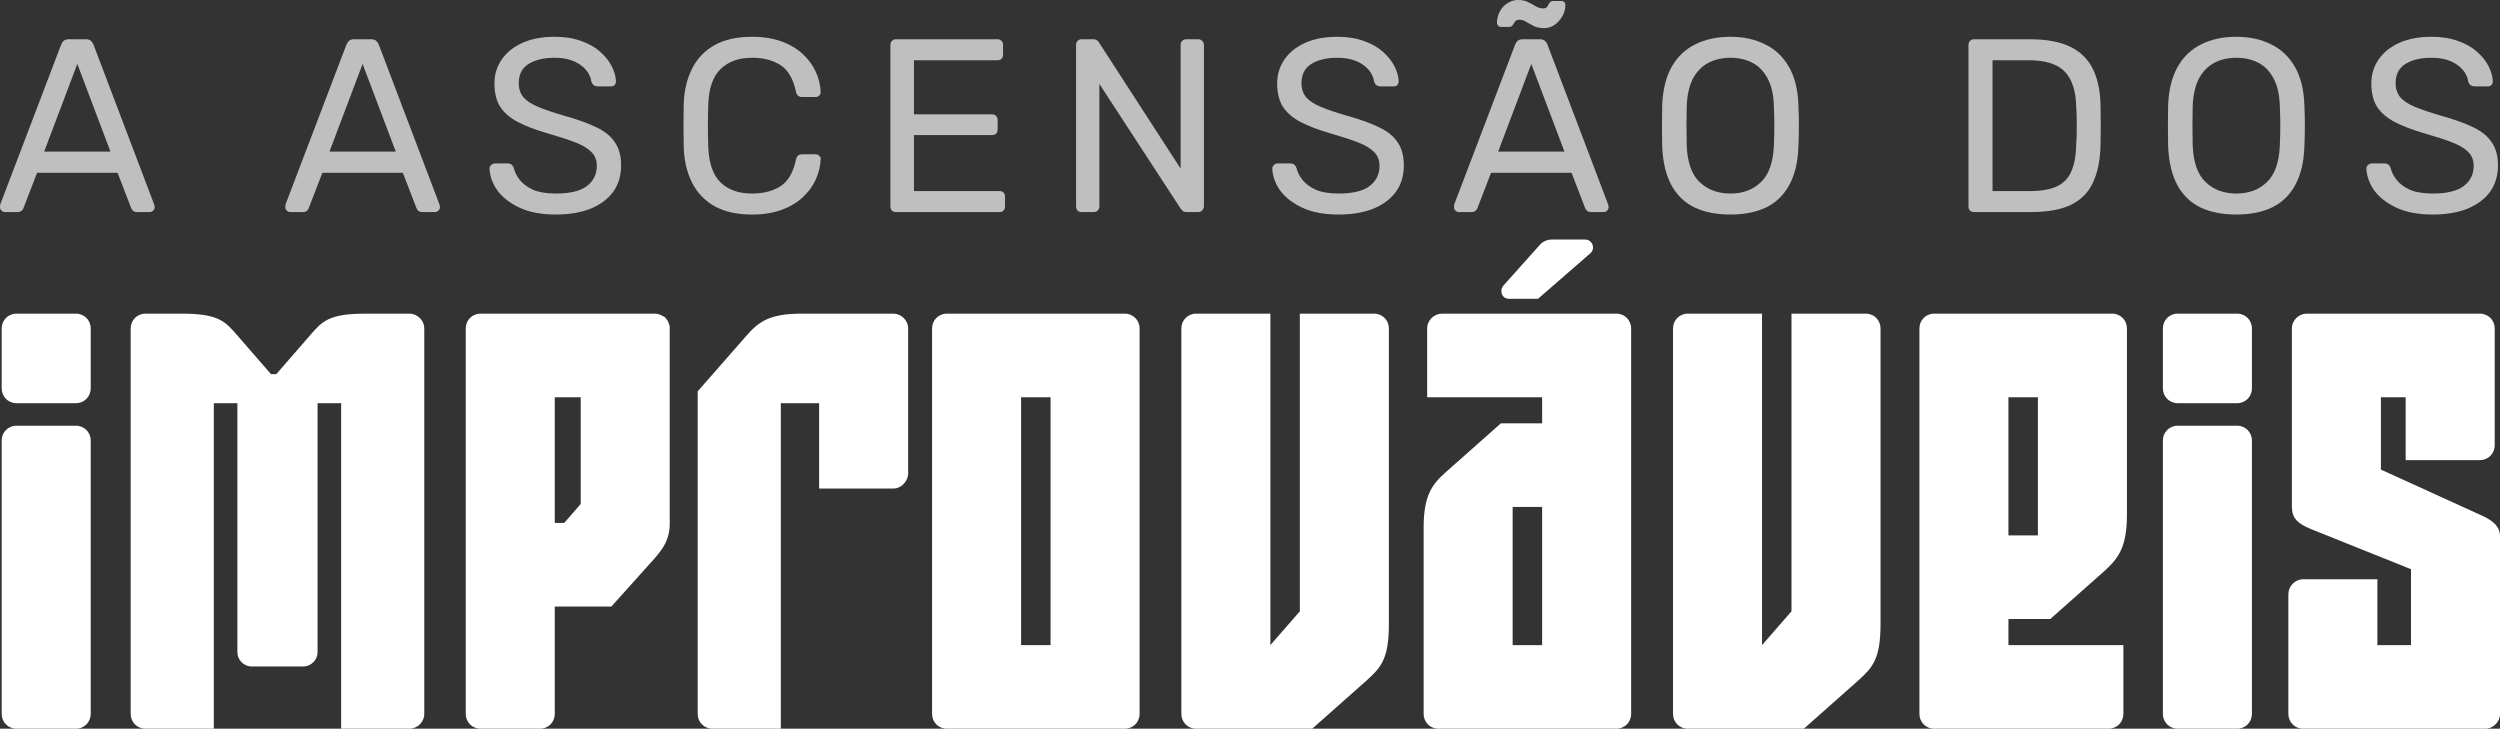
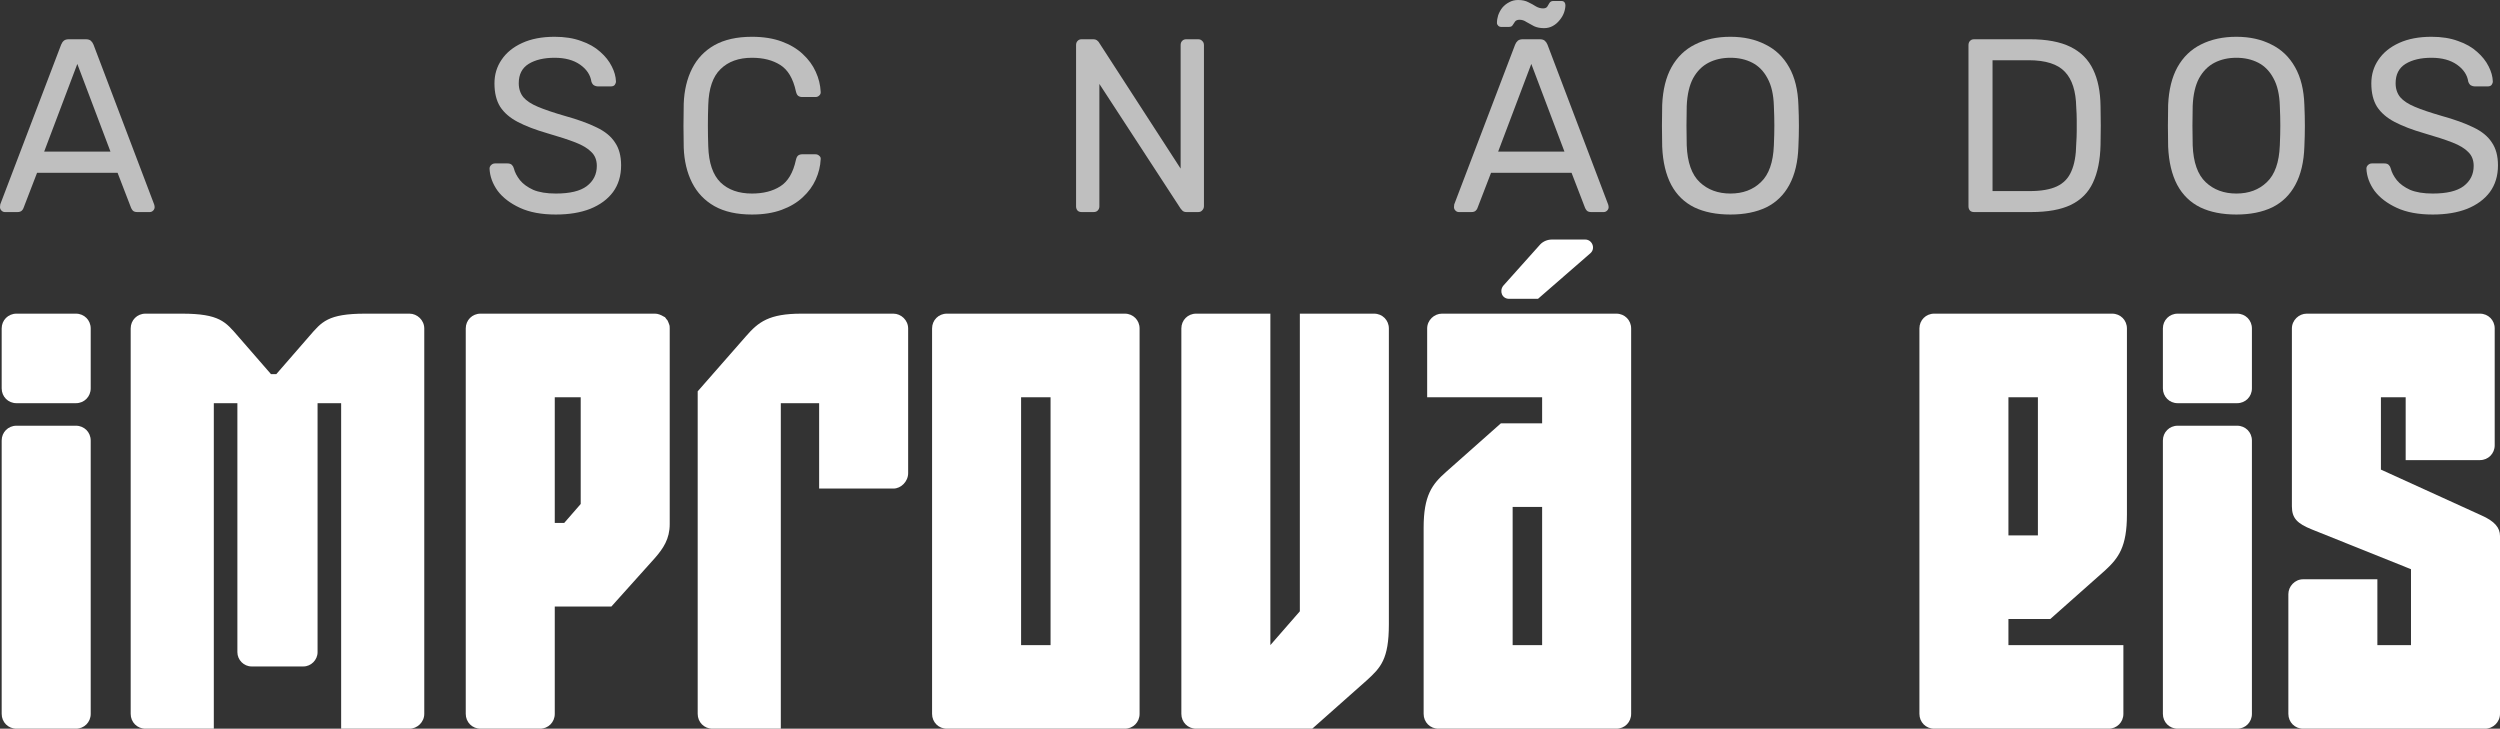
<svg xmlns="http://www.w3.org/2000/svg" width="223" height="65" viewBox="0 0 223 65" fill="none">
  <rect x="0" y="0" width="223" height="65" fill="#333333" stroke="none" />
  <path d="M6.776 35.964H1.465C0.729 35.964 0.15 35.382 0.15 34.642V29.3C0.15 28.559 0.729 27.978 1.465 27.978H6.776C7.512 27.978 8.091 28.559 8.091 29.3V34.642C8.091 35.382 7.512 35.964 6.776 35.964ZM6.776 65H1.465C0.729 65 0.15 64.418 0.15 63.678V39.296C0.15 38.555 0.729 37.974 1.465 37.974H6.776C7.512 37.974 8.091 38.555 8.091 39.296V63.678C8.091 64.418 7.512 65 6.776 65Z" fill="white" />
  <path d="M36.53 27.978C37.214 27.978 37.845 28.559 37.845 29.3V63.678C37.845 64.418 37.214 65 36.53 65H30.43V35.964H28.327V58.177C28.327 58.865 27.748 59.447 27.065 59.447H22.437C21.753 59.447 21.175 58.865 21.175 58.177V35.964H19.072V65H12.972C12.235 65 11.657 64.418 11.657 63.678V29.3C11.657 28.559 12.235 27.978 12.972 27.978H16.232C19.597 27.978 20.123 28.718 21.228 29.987L24.172 33.372H24.646L27.59 29.987C28.695 28.718 29.221 27.978 32.586 27.978H36.53Z" fill="white" />
  <path d="M59.687 28.93C59.739 29.035 59.739 29.194 59.739 29.3V46.753C59.739 48.075 59.161 48.922 58.425 49.768L54.533 54.105H49.485V63.678C49.485 64.418 48.907 65 48.17 65H42.859C42.123 65 41.545 64.418 41.545 63.678V29.3C41.545 28.559 42.123 27.978 42.859 27.978H58.425C58.688 27.978 58.95 28.083 59.213 28.242L59.319 28.295C59.424 28.454 59.476 28.506 59.529 28.559C59.581 28.665 59.634 28.771 59.687 28.93ZM51.799 44.955V35.435H49.485V46.648H50.326L51.799 44.955Z" fill="white" />
  <path d="M79.692 27.978C80.376 27.978 81.007 28.559 81.007 29.3V42.205C81.007 42.945 80.376 43.58 79.692 43.58H73.067V35.964H69.648V65H63.548C62.812 65 62.234 64.418 62.234 63.678V34.906L66.546 29.987C67.65 28.718 68.597 27.978 71.489 27.978H79.692Z" fill="white" />
  <path d="M100.336 27.978C101.072 27.978 101.651 28.559 101.651 29.3V63.678C101.651 64.418 101.072 65 100.336 65H84.455C83.719 65 83.141 64.418 83.141 63.678V29.3C83.141 28.559 83.719 27.978 84.455 27.978H100.336ZM93.71 57.543V35.435H91.081V57.543H93.71Z" fill="white" />
  <path d="M122.572 27.978C123.308 27.978 123.887 28.559 123.887 29.3V55.691C123.887 58.812 123.151 59.552 121.941 60.663L117.051 65H106.691C105.955 65 105.377 64.418 105.377 63.678V29.3C105.377 28.559 105.955 27.978 106.691 27.978H113.317V57.543L115.946 54.528V27.978H122.572Z" fill="white" />
  <path d="M134.613 26.655C133.982 26.655 133.719 25.968 134.087 25.492L137.4 21.79C137.663 21.525 138.031 21.366 138.452 21.366H141.396C142.027 21.366 142.343 22.16 141.87 22.583L137.189 26.655H134.613ZM144.183 27.978C144.92 27.978 145.498 28.559 145.498 29.3V63.678C145.498 64.418 144.92 65 144.183 65H128.302C127.566 65 126.988 64.418 126.988 63.678V47.071C126.988 44.215 127.724 43.21 128.986 42.099L133.877 37.762H137.558V35.435H127.303V29.3C127.303 28.559 127.934 27.978 128.618 27.978H144.183ZM137.558 57.543V45.219H134.928V57.543H137.558Z" fill="white" />
-   <path d="M166.428 27.978C167.164 27.978 167.743 28.559 167.743 29.3V55.691C167.743 58.812 167.006 59.552 165.797 60.663L160.906 65H150.547C149.811 65 149.232 64.418 149.232 63.678V29.3C149.232 28.559 149.811 27.978 150.547 27.978H157.173V57.543L159.802 54.528V27.978H166.428Z" fill="white" />
  <path d="M182.886 55.215H179.152V57.543H189.406V63.678C189.406 64.418 188.828 65 188.092 65H172.526C171.79 65 171.212 64.418 171.212 63.678V29.3C171.212 28.559 171.79 27.978 172.526 27.978H188.407C189.143 27.978 189.722 28.559 189.722 29.3V45.907C189.722 48.763 188.986 49.768 187.776 50.879L182.886 55.215ZM179.152 35.435V47.758H181.781V35.435H179.152Z" fill="white" />
  <path d="M199.556 35.964H194.245C193.509 35.964 192.93 35.382 192.93 34.642V29.3C192.93 28.559 193.509 27.978 194.245 27.978H199.556C200.292 27.978 200.871 28.559 200.871 29.3V34.642C200.871 35.382 200.292 35.964 199.556 35.964ZM199.556 65H194.245C193.509 65 192.93 64.418 192.93 63.678V39.296C192.93 38.555 193.509 37.974 194.245 37.974H199.556C200.292 37.974 200.871 38.555 200.871 39.296V63.678C200.871 64.418 200.292 65 199.556 65Z" fill="white" />
  <path d="M221.317 45.96C222.527 46.489 223 47.071 223 47.811V63.678C223 64.418 222.369 65 221.685 65H205.436C204.7 65 204.122 64.418 204.122 63.678V52.994C204.122 52.307 204.7 51.672 205.436 51.672H212.062V57.543H215.06V50.773L206.225 47.229C204.91 46.7 204.437 46.224 204.437 45.167V29.3C204.437 28.559 205.068 27.978 205.752 27.978H221.212C221.948 27.978 222.527 28.559 222.527 29.3V39.719C222.527 40.459 221.948 41.041 221.212 41.041H214.586V35.435H212.378V41.888L221.317 45.96Z" fill="white" />
  <path d="M0.438 18.916C0.321 18.916 0.219 18.872 0.131 18.784C0.044 18.696 0 18.593 0 18.476C0 18.402 0.007 18.321 0.022 18.233L5.452 3.986C5.51 3.839 5.59 3.722 5.693 3.633C5.795 3.545 5.948 3.501 6.152 3.501H7.641C7.846 3.501 7.999 3.545 8.101 3.633C8.203 3.722 8.283 3.839 8.342 3.986L13.75 18.233C13.779 18.321 13.793 18.402 13.793 18.476C13.793 18.593 13.75 18.696 13.662 18.784C13.575 18.872 13.472 18.916 13.356 18.916H12.239C12.064 18.916 11.932 18.872 11.845 18.784C11.772 18.696 11.721 18.615 11.692 18.541L10.488 15.415H3.306L2.102 18.541C2.087 18.615 2.036 18.696 1.949 18.784C1.861 18.872 1.73 18.916 1.555 18.916H0.438ZM3.941 13.521H9.853L6.897 5.703L3.941 13.521Z" fill="#BFBFBF" />
-   <path d="M25.886 18.916C25.769 18.916 25.667 18.872 25.579 18.784C25.492 18.696 25.448 18.593 25.448 18.476C25.448 18.402 25.455 18.321 25.47 18.233L30.9 3.986C30.958 3.839 31.038 3.722 31.141 3.633C31.243 3.545 31.396 3.501 31.601 3.501H33.089C33.294 3.501 33.447 3.545 33.549 3.633C33.651 3.722 33.731 3.839 33.79 3.986L39.198 18.233C39.227 18.321 39.242 18.402 39.242 18.476C39.242 18.593 39.198 18.696 39.11 18.784C39.023 18.872 38.92 18.916 38.804 18.916H37.687C37.512 18.916 37.381 18.872 37.293 18.784C37.22 18.696 37.169 18.615 37.14 18.541L35.936 15.415H28.754L27.55 18.541C27.535 18.615 27.484 18.696 27.397 18.784C27.309 18.872 27.178 18.916 27.003 18.916H25.886ZM29.389 13.521H35.301L32.345 5.703L29.389 13.521Z" fill="#BFBFBF" />
  <path d="M49.579 19.136C48.309 19.136 47.244 18.938 46.383 18.541C45.522 18.145 44.857 17.639 44.39 17.022C43.938 16.391 43.697 15.73 43.668 15.04C43.668 14.923 43.712 14.82 43.799 14.732C43.901 14.629 44.018 14.578 44.149 14.578H45.266C45.441 14.578 45.573 14.622 45.66 14.71C45.748 14.798 45.806 14.901 45.835 15.018C45.923 15.37 46.105 15.723 46.383 16.075C46.66 16.413 47.054 16.699 47.565 16.934C48.09 17.154 48.762 17.264 49.579 17.264C50.835 17.264 51.754 17.044 52.338 16.604C52.937 16.149 53.236 15.547 53.236 14.798C53.236 14.284 53.075 13.873 52.754 13.565C52.447 13.242 51.973 12.956 51.331 12.706C50.689 12.456 49.857 12.185 48.835 11.891C47.769 11.583 46.886 11.245 46.186 10.878C45.485 10.511 44.959 10.056 44.609 9.513C44.273 8.97 44.106 8.28 44.106 7.443C44.106 6.65 44.317 5.946 44.741 5.329C45.164 4.698 45.777 4.199 46.58 3.832C47.383 3.465 48.346 3.281 49.47 3.281C50.375 3.281 51.163 3.406 51.834 3.655C52.52 3.89 53.09 4.213 53.542 4.624C53.995 5.021 54.338 5.454 54.571 5.924C54.805 6.379 54.929 6.826 54.944 7.267C54.944 7.37 54.907 7.472 54.834 7.575C54.761 7.663 54.644 7.707 54.484 7.707H53.323C53.221 7.707 53.112 7.678 52.995 7.619C52.893 7.56 52.812 7.45 52.754 7.289C52.666 6.687 52.331 6.181 51.747 5.769C51.163 5.358 50.404 5.153 49.47 5.153C48.521 5.153 47.748 5.336 47.149 5.703C46.565 6.07 46.273 6.643 46.273 7.421C46.273 7.92 46.412 8.339 46.689 8.676C46.967 8.999 47.404 9.285 48.003 9.535C48.601 9.785 49.382 10.049 50.346 10.328C51.513 10.651 52.469 10.996 53.214 11.363C53.958 11.715 54.506 12.163 54.856 12.706C55.221 13.235 55.403 13.917 55.403 14.754C55.403 15.679 55.162 16.472 54.681 17.132C54.199 17.778 53.52 18.277 52.645 18.63C51.783 18.967 50.762 19.136 49.579 19.136Z" fill="#BFBFBF" />
  <path d="M67.075 19.136C65.732 19.136 64.615 18.887 63.725 18.387C62.849 17.888 62.185 17.191 61.732 16.295C61.28 15.4 61.032 14.358 60.988 13.168C60.973 12.567 60.966 11.921 60.966 11.231C60.966 10.541 60.973 9.88 60.988 9.249C61.032 8.06 61.28 7.017 61.732 6.122C62.185 5.226 62.849 4.529 63.725 4.03C64.615 3.531 65.732 3.281 67.075 3.281C68.082 3.281 68.965 3.421 69.724 3.7C70.483 3.978 71.11 4.353 71.607 4.823C72.118 5.292 72.504 5.821 72.767 6.408C73.03 6.981 73.176 7.575 73.205 8.192C73.22 8.324 73.176 8.434 73.074 8.522C72.986 8.61 72.877 8.654 72.745 8.654H71.541C71.41 8.654 71.293 8.617 71.191 8.544C71.103 8.471 71.037 8.339 70.994 8.148C70.746 7.003 70.278 6.217 69.592 5.791C68.921 5.366 68.082 5.153 67.075 5.153C65.892 5.153 64.958 5.491 64.272 6.166C63.586 6.826 63.221 7.891 63.177 9.359C63.133 10.563 63.133 11.796 63.177 13.058C63.221 14.526 63.586 15.598 64.272 16.273C64.958 16.934 65.892 17.264 67.075 17.264C68.082 17.264 68.921 17.052 69.592 16.626C70.278 16.2 70.746 15.415 70.994 14.27C71.037 14.079 71.103 13.947 71.191 13.873C71.293 13.8 71.41 13.763 71.541 13.763H72.745C72.877 13.763 72.986 13.807 73.074 13.895C73.176 13.969 73.22 14.071 73.205 14.203C73.176 14.82 73.03 15.422 72.767 16.009C72.504 16.596 72.118 17.125 71.607 17.595C71.11 18.064 70.483 18.439 69.724 18.718C68.965 18.997 68.082 19.136 67.075 19.136Z" fill="#BFBFBF" />
-   <path d="M79.927 18.916C79.766 18.916 79.642 18.872 79.555 18.784C79.467 18.681 79.423 18.556 79.423 18.409V4.03C79.423 3.868 79.467 3.744 79.555 3.655C79.642 3.553 79.766 3.501 79.927 3.501H88.969C89.13 3.501 89.254 3.553 89.342 3.655C89.429 3.744 89.473 3.868 89.473 4.03V4.867C89.473 5.028 89.429 5.153 89.342 5.241C89.254 5.329 89.13 5.373 88.969 5.373H81.525V10.196H88.488C88.648 10.196 88.772 10.247 88.86 10.35C88.948 10.438 88.991 10.563 88.991 10.724V11.539C88.991 11.686 88.948 11.81 88.86 11.913C88.772 12.001 88.648 12.045 88.488 12.045H81.525V17.044H89.145C89.305 17.044 89.429 17.088 89.517 17.176C89.604 17.264 89.648 17.389 89.648 17.551V18.409C89.648 18.556 89.604 18.681 89.517 18.784C89.429 18.872 89.305 18.916 89.145 18.916H79.927Z" fill="#BFBFBF" />
  <path d="M96.489 18.916C96.328 18.916 96.204 18.872 96.117 18.784C96.029 18.681 95.985 18.556 95.985 18.409V4.03C95.985 3.868 96.029 3.744 96.117 3.655C96.204 3.553 96.328 3.501 96.489 3.501H97.496C97.671 3.501 97.803 3.545 97.89 3.633C97.978 3.707 98.029 3.766 98.043 3.81L105.312 15.04V4.03C105.312 3.868 105.356 3.744 105.444 3.655C105.531 3.553 105.655 3.501 105.816 3.501H106.867C107.028 3.501 107.152 3.553 107.239 3.655C107.341 3.744 107.392 3.868 107.392 4.03V18.387C107.392 18.534 107.341 18.659 107.239 18.762C107.152 18.864 107.035 18.916 106.889 18.916H105.838C105.677 18.916 105.553 18.872 105.466 18.784C105.393 18.696 105.342 18.637 105.312 18.608L98.065 7.487V18.409C98.065 18.556 98.014 18.681 97.912 18.784C97.825 18.872 97.701 18.916 97.54 18.916H96.489Z" fill="#BFBFBF" />
-   <path d="M119.398 19.136C118.128 19.136 117.063 18.938 116.201 18.541C115.34 18.145 114.676 17.639 114.209 17.022C113.757 16.391 113.516 15.73 113.486 15.04C113.486 14.923 113.53 14.82 113.618 14.732C113.72 14.629 113.837 14.578 113.968 14.578H115.085C115.26 14.578 115.391 14.622 115.479 14.71C115.566 14.798 115.625 14.901 115.654 15.018C115.742 15.37 115.924 15.723 116.201 16.075C116.479 16.413 116.873 16.699 117.384 16.934C117.909 17.154 118.581 17.264 119.398 17.264C120.653 17.264 121.573 17.044 122.157 16.604C122.755 16.149 123.054 15.547 123.054 14.798C123.054 14.284 122.894 13.873 122.573 13.565C122.266 13.242 121.792 12.956 121.15 12.706C120.507 12.456 119.675 12.185 118.654 11.891C117.588 11.583 116.705 11.245 116.004 10.878C115.304 10.511 114.778 10.056 114.428 9.513C114.092 8.97 113.924 8.28 113.924 7.443C113.924 6.65 114.136 5.946 114.559 5.329C114.983 4.698 115.596 4.199 116.398 3.832C117.201 3.465 118.165 3.281 119.289 3.281C120.194 3.281 120.982 3.406 121.653 3.655C122.339 3.89 122.908 4.213 123.361 4.624C123.813 5.021 124.156 5.454 124.39 5.924C124.623 6.379 124.748 6.826 124.762 7.267C124.762 7.37 124.726 7.472 124.653 7.575C124.58 7.663 124.463 7.707 124.302 7.707H123.142C123.04 7.707 122.93 7.678 122.814 7.619C122.711 7.56 122.631 7.45 122.573 7.289C122.485 6.687 122.149 6.181 121.566 5.769C120.982 5.358 120.223 5.153 119.289 5.153C118.34 5.153 117.566 5.336 116.968 5.703C116.384 6.07 116.092 6.643 116.092 7.421C116.092 7.92 116.231 8.339 116.508 8.676C116.785 8.999 117.223 9.285 117.822 9.535C118.42 9.785 119.201 10.049 120.164 10.328C121.332 10.651 122.288 10.996 123.033 11.363C123.777 11.715 124.324 12.163 124.675 12.706C125.039 13.235 125.222 13.917 125.222 14.754C125.222 15.679 124.981 16.472 124.499 17.132C124.018 17.778 123.339 18.277 122.463 18.63C121.602 18.967 120.58 19.136 119.398 19.136Z" fill="#BFBFBF" />
  <path d="M130.133 18.916C130.016 18.916 129.914 18.872 129.826 18.784C129.739 18.696 129.695 18.593 129.695 18.476C129.695 18.402 129.702 18.321 129.717 18.233L135.147 3.986C135.205 3.839 135.286 3.722 135.388 3.633C135.49 3.545 135.643 3.501 135.847 3.501H137.336C137.541 3.501 137.694 3.545 137.796 3.633C137.898 3.722 137.979 3.839 138.037 3.986L143.445 18.233C143.474 18.321 143.489 18.402 143.489 18.476C143.489 18.593 143.445 18.696 143.357 18.784C143.27 18.872 143.168 18.916 143.051 18.916H141.934C141.759 18.916 141.628 18.872 141.54 18.784C141.467 18.696 141.416 18.615 141.387 18.541L140.183 15.415H133.001L131.797 18.541C131.782 18.615 131.731 18.696 131.644 18.784C131.556 18.872 131.425 18.916 131.25 18.916H130.133ZM133.636 13.521H139.548L136.592 5.703L133.636 13.521ZM137.73 2.51C137.38 2.51 137.081 2.452 136.833 2.334C136.585 2.202 136.358 2.077 136.154 1.96C135.964 1.828 135.76 1.762 135.541 1.762C135.366 1.762 135.234 1.813 135.147 1.916C135.074 2.019 135.001 2.129 134.928 2.246C134.87 2.349 134.76 2.4 134.599 2.4H133.899C133.797 2.4 133.709 2.364 133.636 2.29C133.563 2.217 133.527 2.136 133.527 2.048C133.527 1.828 133.563 1.6 133.636 1.365C133.724 1.116 133.848 0.888 134.008 0.683C134.183 0.477 134.388 0.316 134.621 0.198C134.855 0.066 135.118 0 135.41 0C135.774 0 136.081 0.066 136.329 0.198C136.577 0.316 136.804 0.44 137.008 0.573C137.212 0.69 137.424 0.749 137.643 0.749C137.818 0.749 137.942 0.697 138.015 0.595C138.088 0.477 138.154 0.367 138.212 0.264C138.285 0.147 138.402 0.088 138.562 0.088H139.263C139.394 0.088 139.489 0.125 139.548 0.198C139.606 0.272 139.635 0.36 139.635 0.462C139.635 0.668 139.591 0.896 139.504 1.145C139.416 1.38 139.285 1.6 139.11 1.806C138.949 2.011 138.752 2.18 138.519 2.312C138.285 2.444 138.022 2.51 137.73 2.51Z" fill="#BFBFBF" />
  <path d="M154.353 19.136C153.098 19.136 152.025 18.923 151.135 18.497C150.244 18.057 149.558 17.389 149.077 16.494C148.595 15.583 148.325 14.446 148.267 13.08C148.252 12.434 148.245 11.818 148.245 11.231C148.245 10.629 148.252 10.005 148.267 9.359C148.325 8.008 148.602 6.885 149.099 5.99C149.609 5.079 150.31 4.404 151.2 3.964C152.105 3.509 153.156 3.281 154.353 3.281C155.536 3.281 156.572 3.509 157.462 3.964C158.367 4.404 159.075 5.079 159.586 5.99C160.097 6.885 160.374 8.008 160.418 9.359C160.447 10.005 160.462 10.629 160.462 11.231C160.462 11.818 160.447 12.434 160.418 13.08C160.374 14.446 160.104 15.583 159.608 16.494C159.126 17.389 158.44 18.057 157.55 18.497C156.66 18.923 155.594 19.136 154.353 19.136ZM154.353 17.264C155.463 17.264 156.368 16.927 157.068 16.251C157.783 15.576 158.17 14.482 158.229 12.97C158.258 12.31 158.272 11.722 158.272 11.209C158.272 10.68 158.258 10.093 158.229 9.447C158.199 8.434 158.01 7.612 157.659 6.981C157.324 6.349 156.871 5.887 156.302 5.593C155.733 5.3 155.083 5.153 154.353 5.153C153.623 5.153 152.974 5.3 152.405 5.593C151.835 5.887 151.376 6.349 151.025 6.981C150.69 7.612 150.5 8.434 150.456 9.447C150.441 10.093 150.434 10.68 150.434 11.209C150.434 11.722 150.441 12.31 150.456 12.97C150.514 14.482 150.901 15.576 151.616 16.251C152.332 16.927 153.244 17.264 154.353 17.264Z" fill="#BFBFBF" />
  <path d="M176.092 18.916C175.931 18.916 175.807 18.872 175.72 18.784C175.632 18.681 175.588 18.556 175.588 18.409V4.03C175.588 3.868 175.632 3.744 175.72 3.655C175.807 3.553 175.931 3.501 176.092 3.501H181.062C182.565 3.501 183.777 3.729 184.696 4.184C185.616 4.639 186.287 5.314 186.711 6.21C187.134 7.091 187.353 8.177 187.368 9.469C187.382 10.13 187.389 10.71 187.389 11.209C187.389 11.708 187.382 12.28 187.368 12.926C187.338 14.277 187.112 15.4 186.689 16.295C186.28 17.176 185.623 17.837 184.718 18.277C183.828 18.703 182.646 18.916 181.171 18.916H176.092ZM177.734 17.044H181.062C182.069 17.044 182.872 16.905 183.47 16.626C184.069 16.347 184.499 15.899 184.762 15.283C185.039 14.666 185.185 13.851 185.2 12.838C185.229 12.398 185.244 12.016 185.244 11.693C185.244 11.355 185.244 11.025 185.244 10.702C185.244 10.364 185.229 9.983 185.2 9.557C185.171 8.133 184.835 7.083 184.193 6.408C183.551 5.718 182.47 5.373 180.952 5.373H177.734V17.044Z" fill="#BFBFBF" />
  <path d="M199.485 19.136C198.23 19.136 197.157 18.923 196.267 18.497C195.376 18.057 194.69 17.389 194.209 16.494C193.727 15.583 193.457 14.446 193.398 13.08C193.384 12.434 193.377 11.818 193.377 11.231C193.377 10.629 193.384 10.005 193.398 9.359C193.457 8.008 193.734 6.885 194.23 5.99C194.741 5.079 195.442 4.404 196.332 3.964C197.237 3.509 198.288 3.281 199.485 3.281C200.667 3.281 201.704 3.509 202.594 3.964C203.499 4.404 204.207 5.079 204.718 5.99C205.229 6.885 205.506 8.008 205.55 9.359C205.579 10.005 205.594 10.629 205.594 11.231C205.594 11.818 205.579 12.434 205.55 13.08C205.506 14.446 205.236 15.583 204.74 16.494C204.258 17.389 203.572 18.057 202.682 18.497C201.791 18.923 200.726 19.136 199.485 19.136ZM199.485 17.264C200.594 17.264 201.499 16.927 202.2 16.251C202.915 15.576 203.302 14.482 203.36 12.97C203.39 12.31 203.404 11.722 203.404 11.209C203.404 10.68 203.39 10.093 203.36 9.447C203.331 8.434 203.141 7.612 202.791 6.981C202.455 6.349 202.003 5.887 201.434 5.593C200.864 5.3 200.215 5.153 199.485 5.153C198.755 5.153 198.106 5.3 197.536 5.593C196.967 5.887 196.507 6.349 196.157 6.981C195.821 7.612 195.632 8.434 195.588 9.447C195.573 10.093 195.566 10.68 195.566 11.209C195.566 11.722 195.573 12.31 195.588 12.97C195.646 14.482 196.033 15.576 196.748 16.251C197.464 16.927 198.376 17.264 199.485 17.264Z" fill="#BFBFBF" />
  <path d="M216.995 19.136C215.726 19.136 214.66 18.938 213.799 18.541C212.938 18.145 212.273 17.639 211.806 17.022C211.354 16.391 211.113 15.73 211.084 15.04C211.084 14.923 211.128 14.82 211.215 14.732C211.317 14.629 211.434 14.578 211.566 14.578H212.682C212.857 14.578 212.989 14.622 213.076 14.71C213.164 14.798 213.222 14.901 213.251 15.018C213.339 15.37 213.521 15.723 213.799 16.075C214.076 16.413 214.47 16.699 214.981 16.934C215.507 17.154 216.178 17.264 216.995 17.264C218.251 17.264 219.17 17.044 219.754 16.604C220.353 16.149 220.652 15.547 220.652 14.798C220.652 14.284 220.491 13.873 220.17 13.565C219.864 13.242 219.389 12.956 218.747 12.706C218.105 12.456 217.273 12.185 216.251 11.891C215.185 11.583 214.302 11.245 213.602 10.878C212.901 10.511 212.376 10.056 212.025 9.513C211.69 8.97 211.522 8.28 211.522 7.443C211.522 6.65 211.733 5.946 212.157 5.329C212.58 4.698 213.193 4.199 213.996 3.832C214.799 3.465 215.762 3.281 216.886 3.281C217.791 3.281 218.579 3.406 219.251 3.655C219.937 3.89 220.506 4.213 220.958 4.624C221.411 5.021 221.754 5.454 221.987 5.924C222.221 6.379 222.345 6.826 222.36 7.267C222.36 7.37 222.323 7.472 222.25 7.575C222.177 7.663 222.06 7.707 221.9 7.707H220.739C220.637 7.707 220.528 7.678 220.411 7.619C220.309 7.56 220.229 7.45 220.17 7.289C220.083 6.687 219.747 6.181 219.163 5.769C218.579 5.358 217.82 5.153 216.886 5.153C215.937 5.153 215.164 5.336 214.565 5.703C213.981 6.07 213.689 6.643 213.689 7.421C213.689 7.92 213.828 8.339 214.105 8.676C214.383 8.999 214.821 9.285 215.419 9.535C216.017 9.785 216.798 10.049 217.762 10.328C218.929 10.651 219.885 10.996 220.63 11.363C221.374 11.715 221.922 12.163 222.272 12.706C222.637 13.235 222.819 13.917 222.819 14.754C222.819 15.679 222.579 16.472 222.097 17.132C221.615 17.778 220.936 18.277 220.061 18.63C219.199 18.967 218.178 19.136 216.995 19.136Z" fill="#BFBFBF" />
</svg>